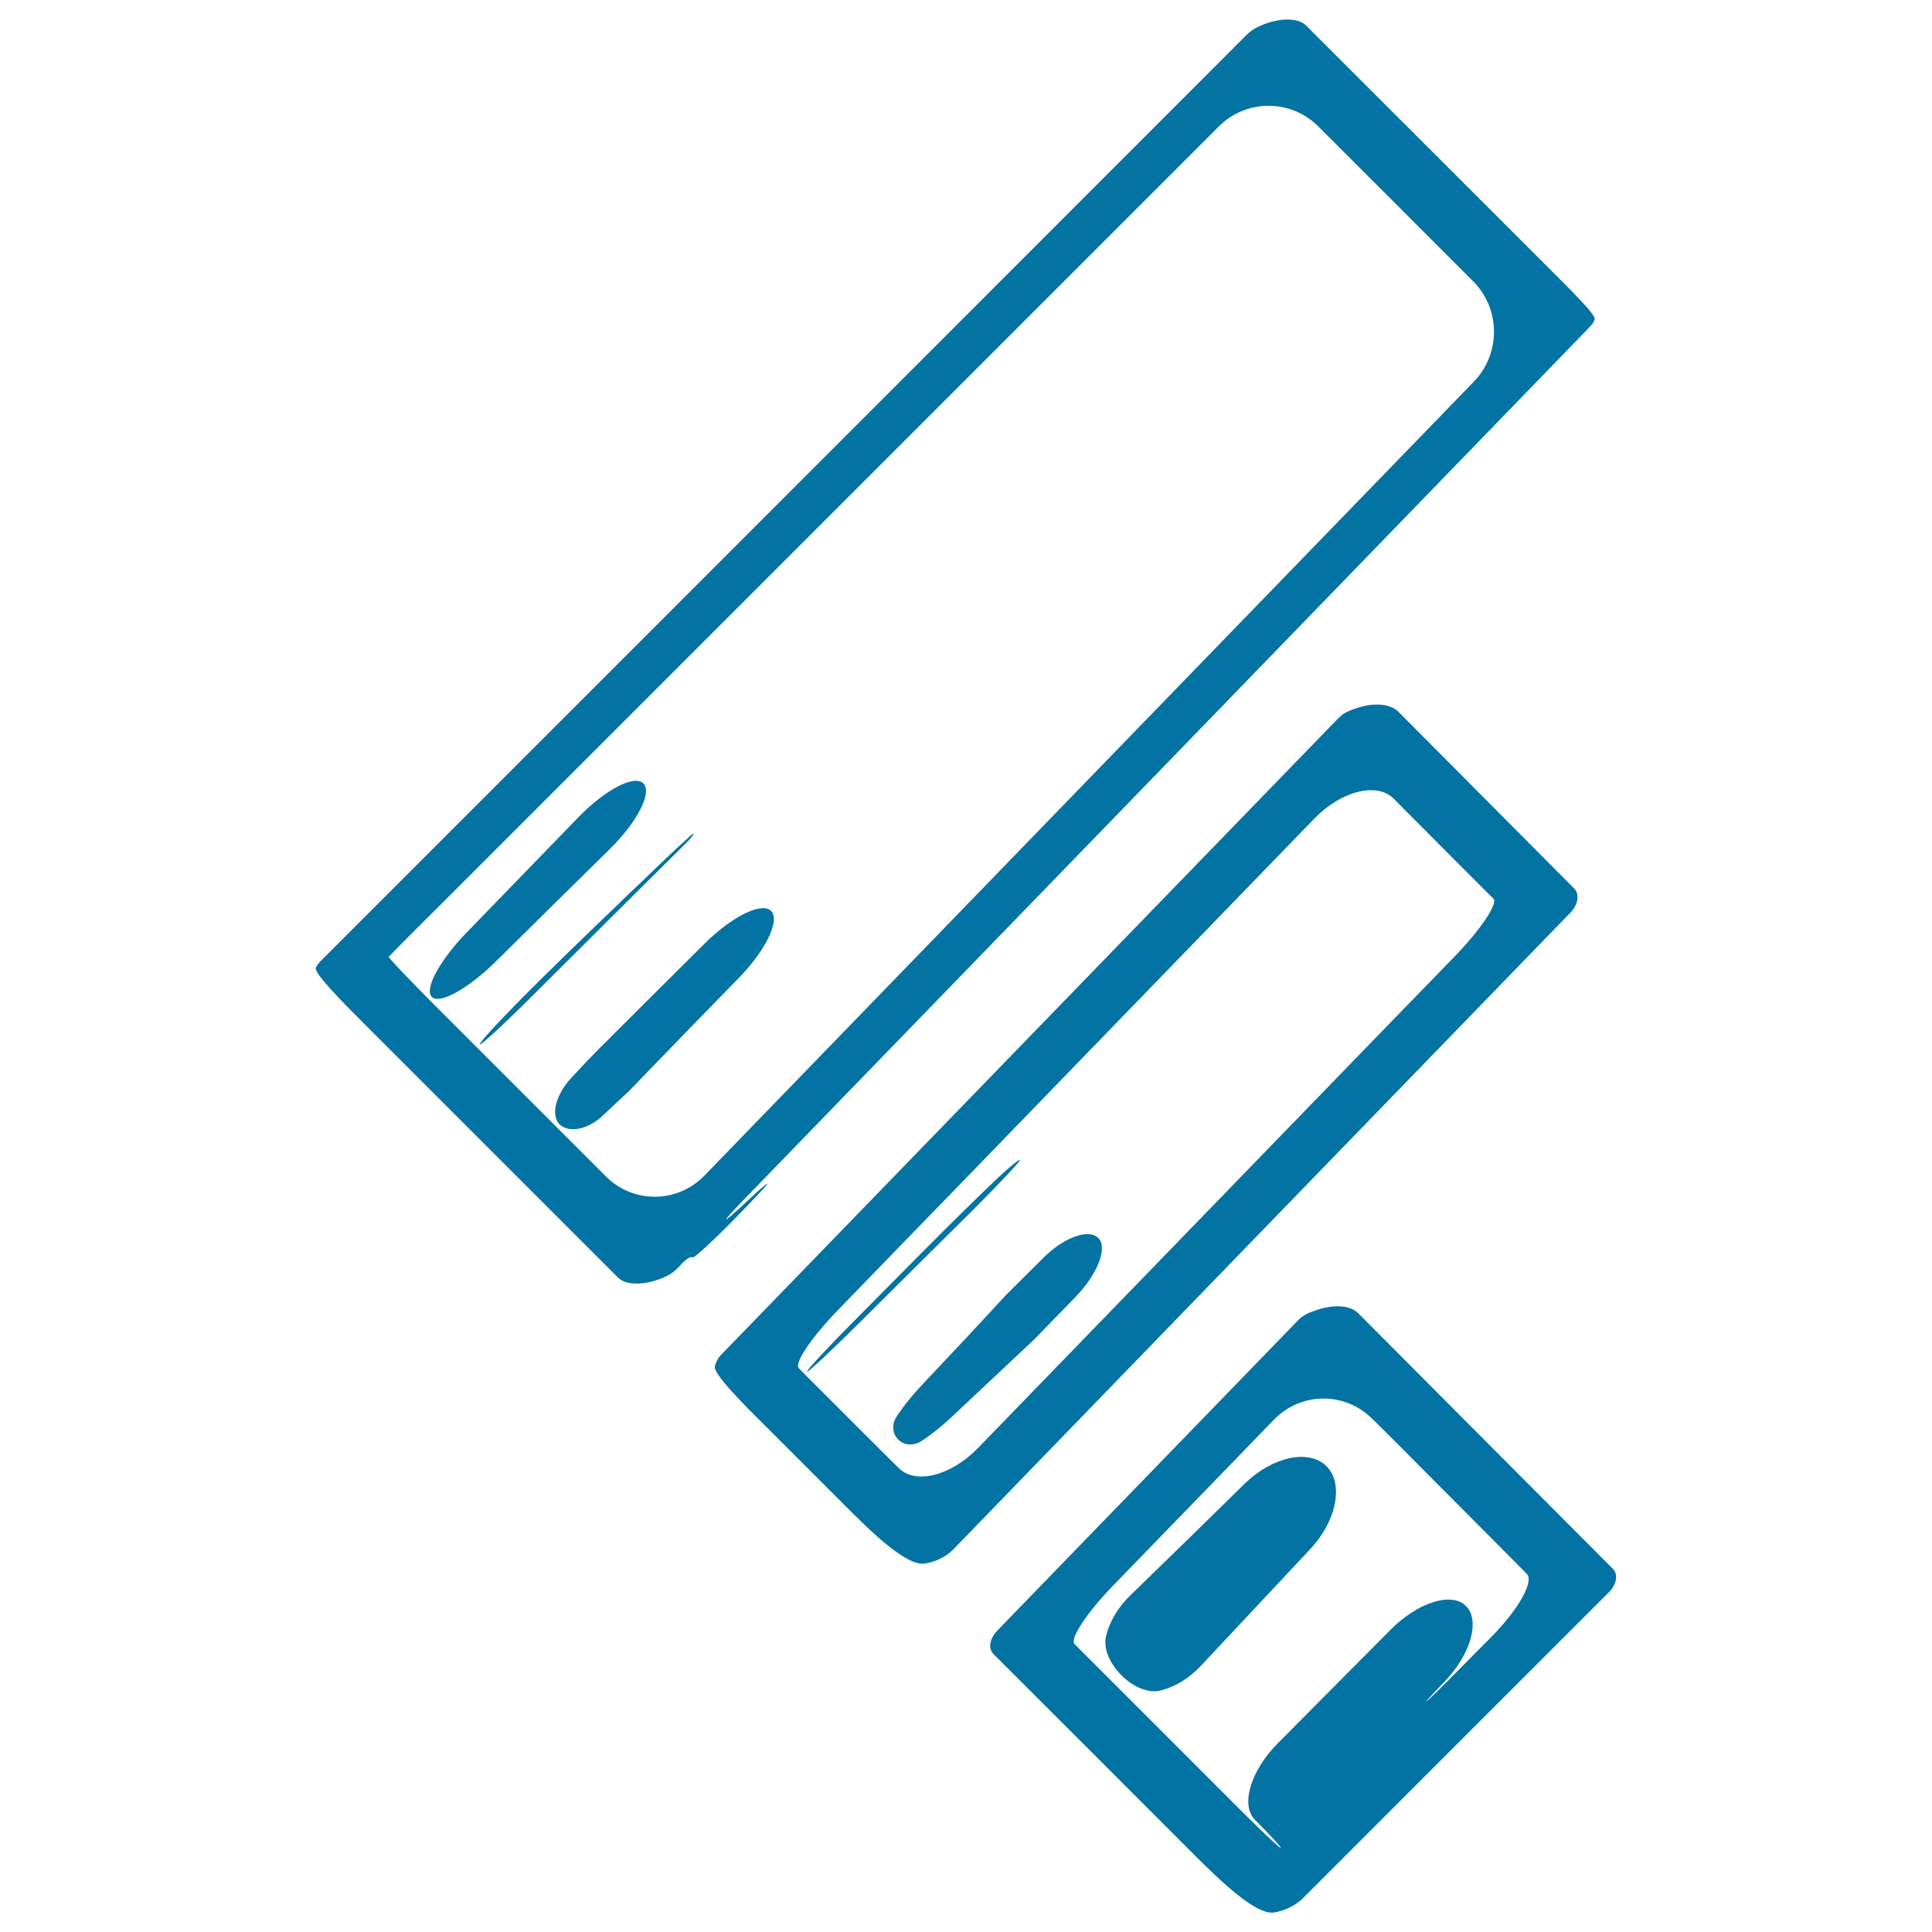
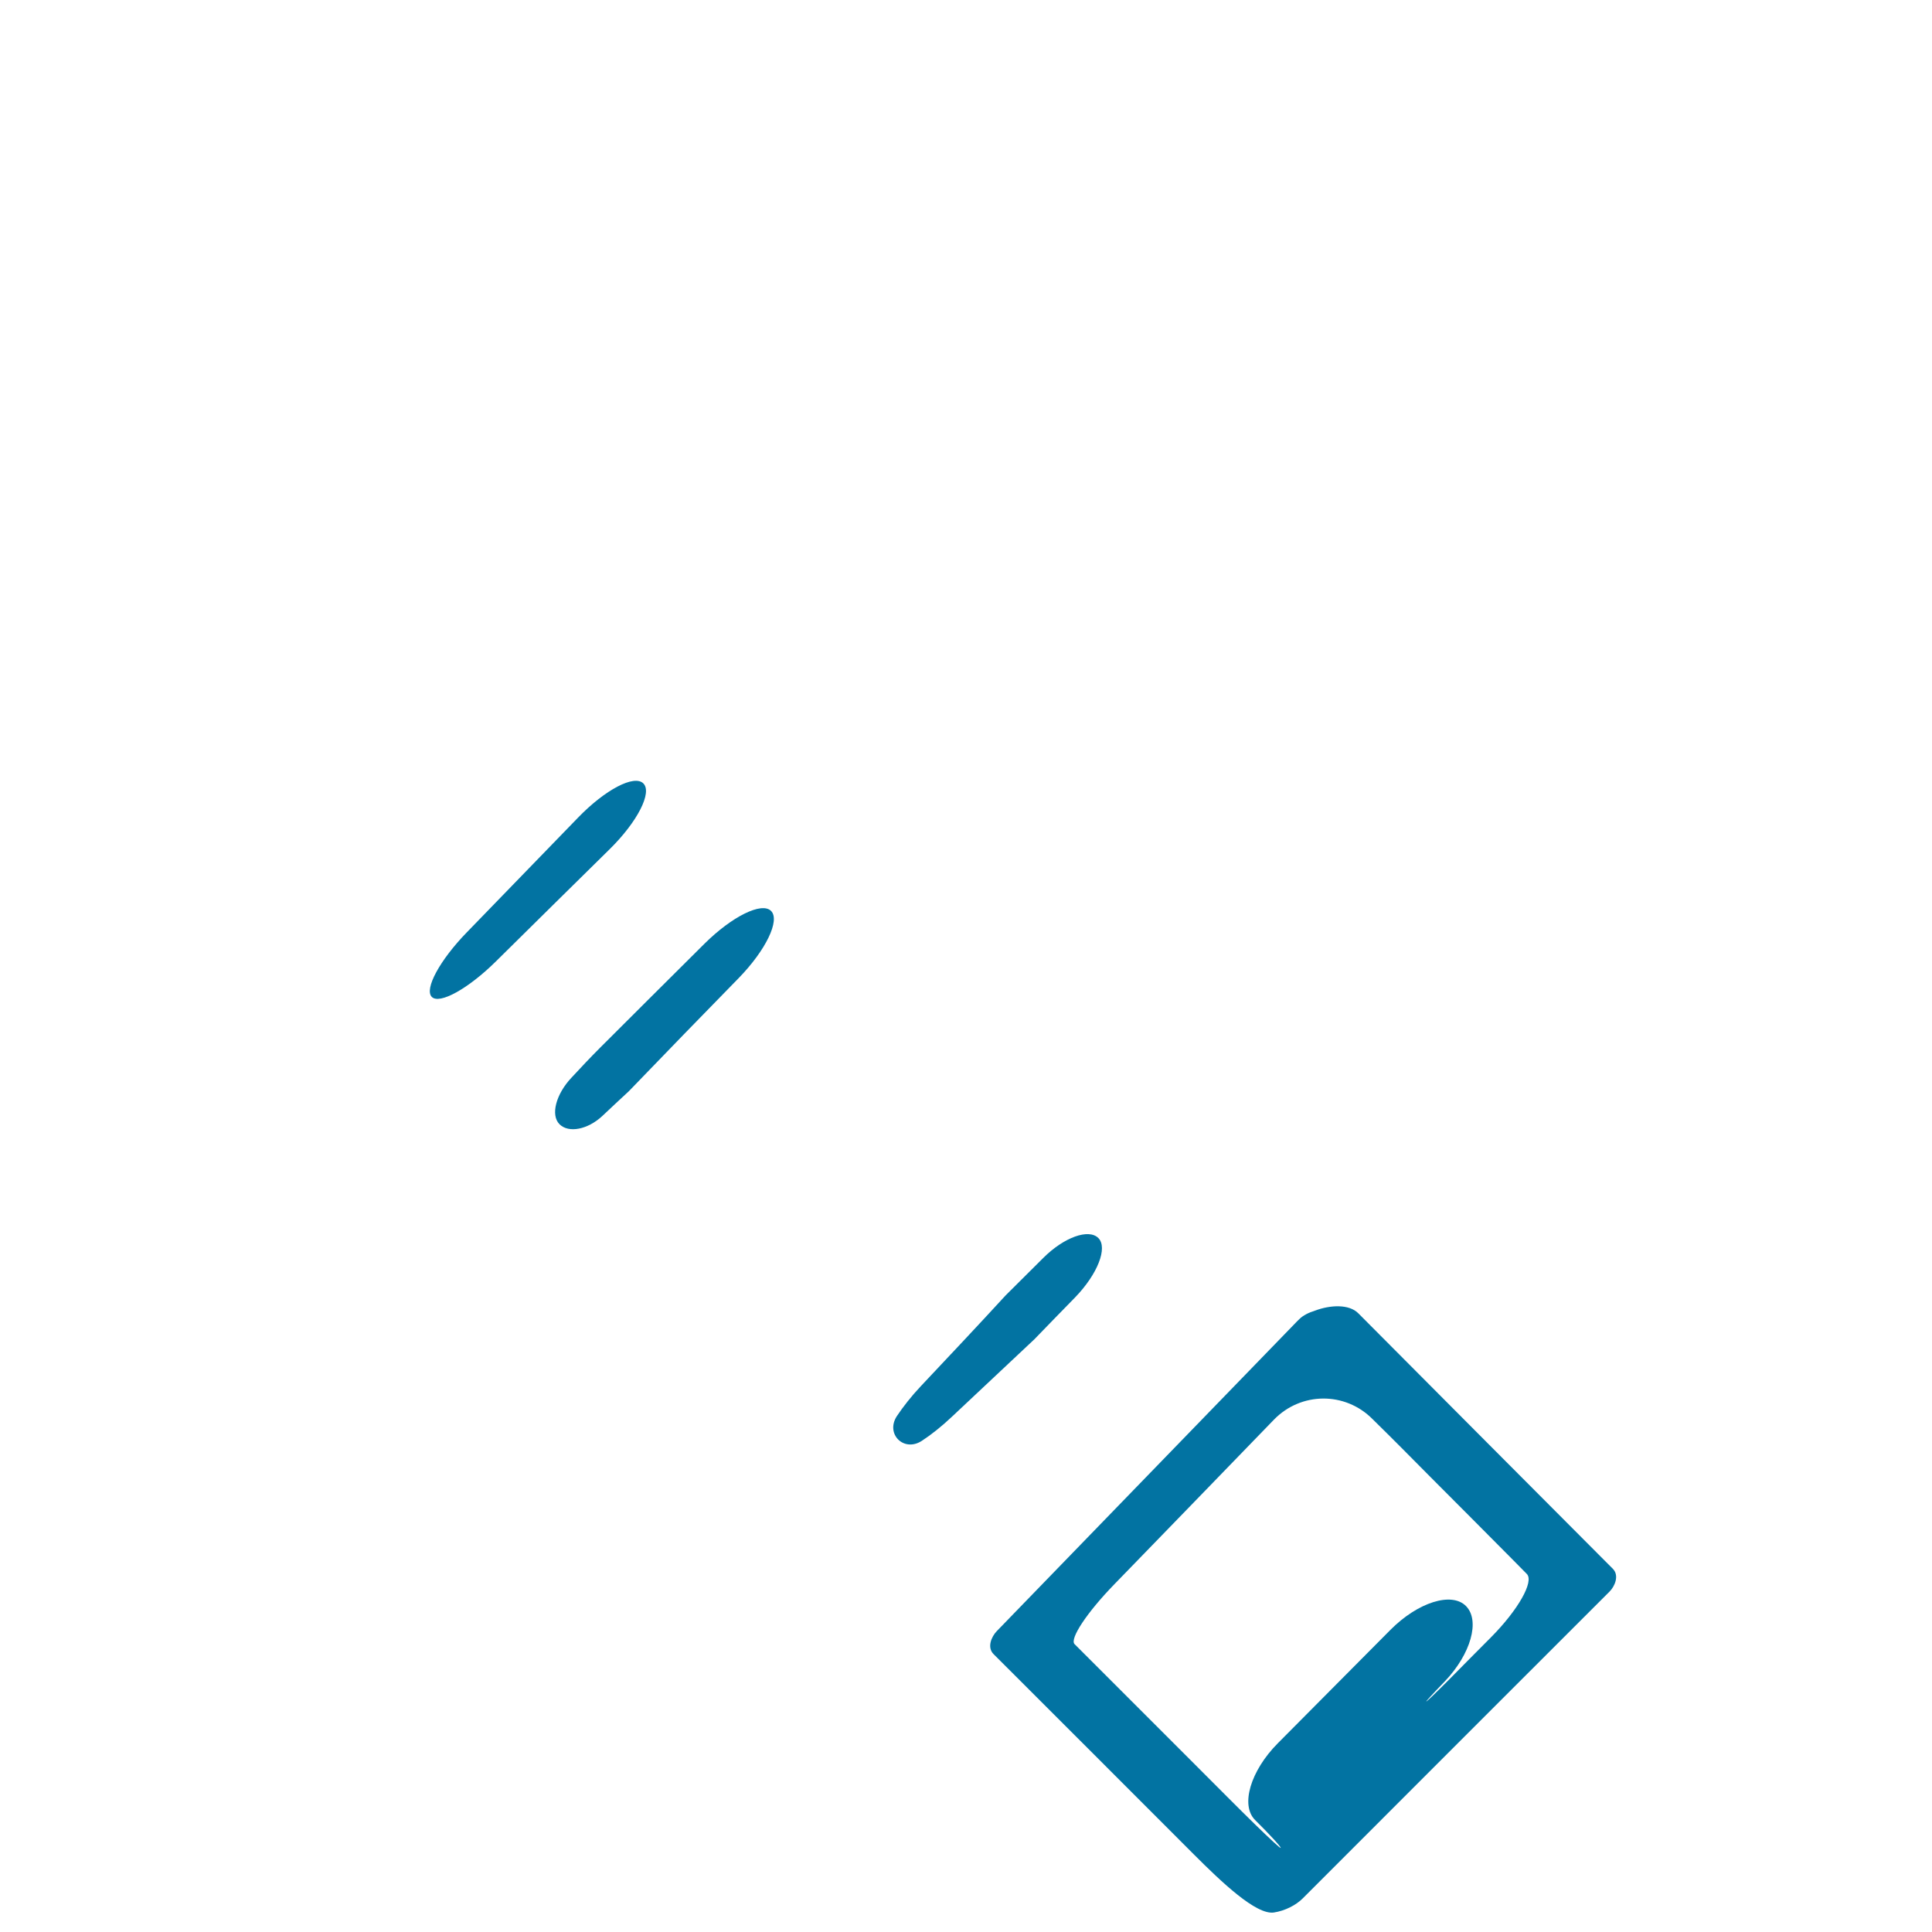
<svg xmlns="http://www.w3.org/2000/svg" viewBox="0 0 1000 1000" style="fill:#0273a2">
  <title>Feedly Logo Sketch SVG icon</title>
  <g>
    <g>
-       <path d="M478.5,809.3c5.7-0.8,11.3-3.6,15-7.4C600,691.9,706.6,582,813.2,472c2.8-2.9,5-8.7,1.6-12.1c-30.3-30.5-60.7-61-91-91.5c-4.9-4.9-14.7-4.5-22.6-1.5c-3.2,1-6.1,2.4-8.1,4.5c-1,1-1.4,1.4-1.8,1.8C585.2,482.6,479.2,592,373.1,701.4c-1.4,1.4-2.6,3.6-3.1,5.9c-0.8,3.6,13,17.8,27.3,31.9c13.3,13.3,26.5,26.5,39.8,39.8C451.3,793.3,469.2,810.6,478.5,809.3z M413.5,708.2c-2.6-2.5,6.5-16,20.5-30.4c21.8-22.5,43.6-45,65.4-67.4c60.3-62.2,120.6-124.5,180.9-186.7c14-14.4,32.4-19,41.1-10.3c5.2,5.3,10.4,10.5,15.7,15.8c10.4,10.5,20.9,21,31.3,31.4c1.8,1.8,3.3,3.3,4.6,4.5c2.5,2.5-6.5,16-20.5,30.4C730.6,518,708.8,540.5,687,563c-60.3,62.2-120.5,124.3-180.8,186.5c-14,14.4-32.4,19.1-41.1,10.3c-5.3-5.2-10.5-10.5-15.8-15.7c-10.5-10.5-20.9-20.9-31.4-31.4C416.2,710.9,414.7,709.4,413.5,708.2z" />
      <path d="M680.6,678.4c-3.2,1-6.1,2.4-8.1,4.4c-0.2,0.2-0.4,0.4-0.7,0.7c-0.4,0.3-0.7,0.7-1,1c-51.6,53.3-103.3,106.5-154.9,159.8c-2.7,2.8-5.1,8.3-1.7,11.8c34.6,34.6,69.3,69.2,103.8,103.8c14.2,14.2,32.2,31.4,41.4,30c5.7-0.9,11.3-3.7,14.9-7.3c52.9-52.9,105.8-105.9,158.8-158.8c2.8-2.8,5.1-8.4,1.7-11.8C790.9,768,747,723.9,703.1,679.8C698.3,674.9,688.5,675.4,680.6,678.4z M740.6,764.7c14.3,14.3,28.5,28.6,42.8,43c2.3,2.3,4.6,4.7,6.9,7c3.8,3.9-4.5,18.6-18.6,32.8c-7.5,7.5-14.9,15-22.3,22.5c-14.2,14.2-15,14.2-1.5,0.2c13.4-14.1,18.3-31.4,10.9-38.9c-7.4-7.5-24.9-2-39.1,12.3c-19.9,20-39.3,39.6-58.3,58.7c-14.2,14.3-19.4,32.1-11.8,39.7c7.7,7.6,13.6,14.1,13.3,14.5c-0.3,0.2-5.6-4.7-13.4-12.3c-7.2-7-20.4-20.3-29.6-29.5c-5.6-5.6-11.1-11.1-16.7-16.7c-14.1-14.1-28.1-28.1-42.2-42.2c-1.6-1.6-3.2-3.2-4.8-4.8c-2.7-2.7,6.5-16.5,20.5-30.9c27.6-28.4,55.2-56.9,82.7-85.3c14-14.4,36.8-14.6,51-0.3C720.6,744.5,730.6,754.6,740.6,764.7z" />
      <path d="M315.6,439.5c14.3-14.1,22.1-29.3,17.4-34c-4.7-4.7-19.8,3.2-33.8,17.7c-19.2,19.8-38.4,39.6-57.6,59.4c-14,14.4-22.1,29.4-18.1,33.4c4,4,18.8-4.2,33.1-18.3C276.3,478.2,296,458.8,315.6,439.5z" />
-       <path d="M320,468c-14.5,13.9-36.8,35.4-49.5,48.3c-12.8,12.9-22.7,23.7-22.2,24.3c0.6,0.5,12.6-10.5,26.8-24.7c27-26.9,54-53.8,81.2-80.7c0.5-0.6,1-1.1,1.5-1.7c0.8-0.9,1.3-1.9,1.1-2.1c-0.2-0.2-12.2,10.8-26.6,24.8C327.9,460.3,323.8,464.3,320,468z" />
-       <path d="M319.8,661.2c6.7,6.7,24.6,1.6,30.3-4.2c1.2-1.2,2.4-2.5,3.6-3.7c2-2,4.1-3.1,4.8-2.5c0.7,0.7,12.6-10.4,26.6-24.9l1.6-1.7c14-14.4,13.9-15.5-0.2-2.3s-14.2,12.1-0.2-2.3c145.2-149.8,290.4-299.5,435.5-449.3c0.3-0.2,0.4-0.5,0.6-0.7c0.4-0.4,2.4-2.1,3-4.4c0.6-2.4-12.8-15.5-27-29.7c-40.8-40.7-81.5-81.5-122.3-122.2c-6.8-6.8-24.5-1.5-30.3,4.2C486.2,177.2,326.5,336.9,166.8,496.6c-1.2,1.1-2.6,2.7-3.3,4.2c-1.2,2.7,12.4,16.5,26.6,30.7C233.4,574.8,276.6,618,319.8,661.2z M227.9,468.4c31.6-31.6,63.3-63.3,94.9-94.9C425.5,270.8,528.2,168.1,630.9,65.4c14.2-14.2,37.2-14.2,51.4,0c26.7,26.7,53.5,53.4,80.2,80.2c14.2,14.2,14.4,37.4,0.4,51.9c-132.8,137-265.6,274-398.3,411c-14,14.4-36.8,14.6-51,0.4c-29.1-29.1-58.2-58.2-87.3-87.3c-14.2-14.2-25.4-26-25.1-26.4C210.4,485.8,219.1,477.1,227.9,468.4z" />
      <path d="M295.8,557.8c-8.1,8.6-10.9,19.4-6.2,24.1c4.7,4.7,14.6,2.8,22.2-4.3c4.5-4.3,9.1-8.5,13.7-12.8c19-19.7,37.9-39.2,56.9-58.6c14-14.4,21.5-29.9,16.7-34.7c-4.8-4.8-20.2,2.8-34.5,17c-18.3,18.2-36.4,36.2-54,53.8C305.6,547.3,300.7,552.5,295.8,557.8z" />
-       <path d="M527.9,600.4c-0.4-0.5-6.1,4.2-12.5,10.3c-6.5,6.2-23.3,22.5-37.4,36.8c-11.8,11.9-23.7,23.9-35.5,35.8c-14.2,14.3-25.3,26.2-24.8,26.7c0.5,0.4,12.4-10.7,26.6-24.8c19.5-19.4,39.1-38.9,58.7-58.3C517.2,612.7,528.4,600.8,527.9,600.4z" />
      <path d="M476.6,717.5c-5,5.3-9.2,10.7-12.4,15.5c-6,9.2,3.6,18.8,12.9,12.8c4.9-3.2,10.2-7.4,15.5-12.4c14.2-13.3,28.4-26.7,42.8-40.2c7.1-7.3,14-14.5,21.1-21.7c11.6-12,17-25.7,12-30.7c-5-5-17.8-0.4-28.5,10.3c-6.5,6.5-13.1,13-19.5,19.4C505.9,686.4,491.3,701.9,476.6,717.5z" />
-       <path d="M644.2,768c-19.6,19.3-39.4,38.6-59.2,57.8c-6.5,6.3-10.8,13.8-12.5,21c-3.2,13.3,15,31.5,28.2,28.2c7.2-1.8,14.6-6.1,20.8-12.7c18.9-20.1,37.7-40.3,56.6-60.4c13.8-14.7,17.5-33.9,8.5-43C677.4,749.8,658.5,754,644.2,768z" />
    </g>
  </g>
</svg>